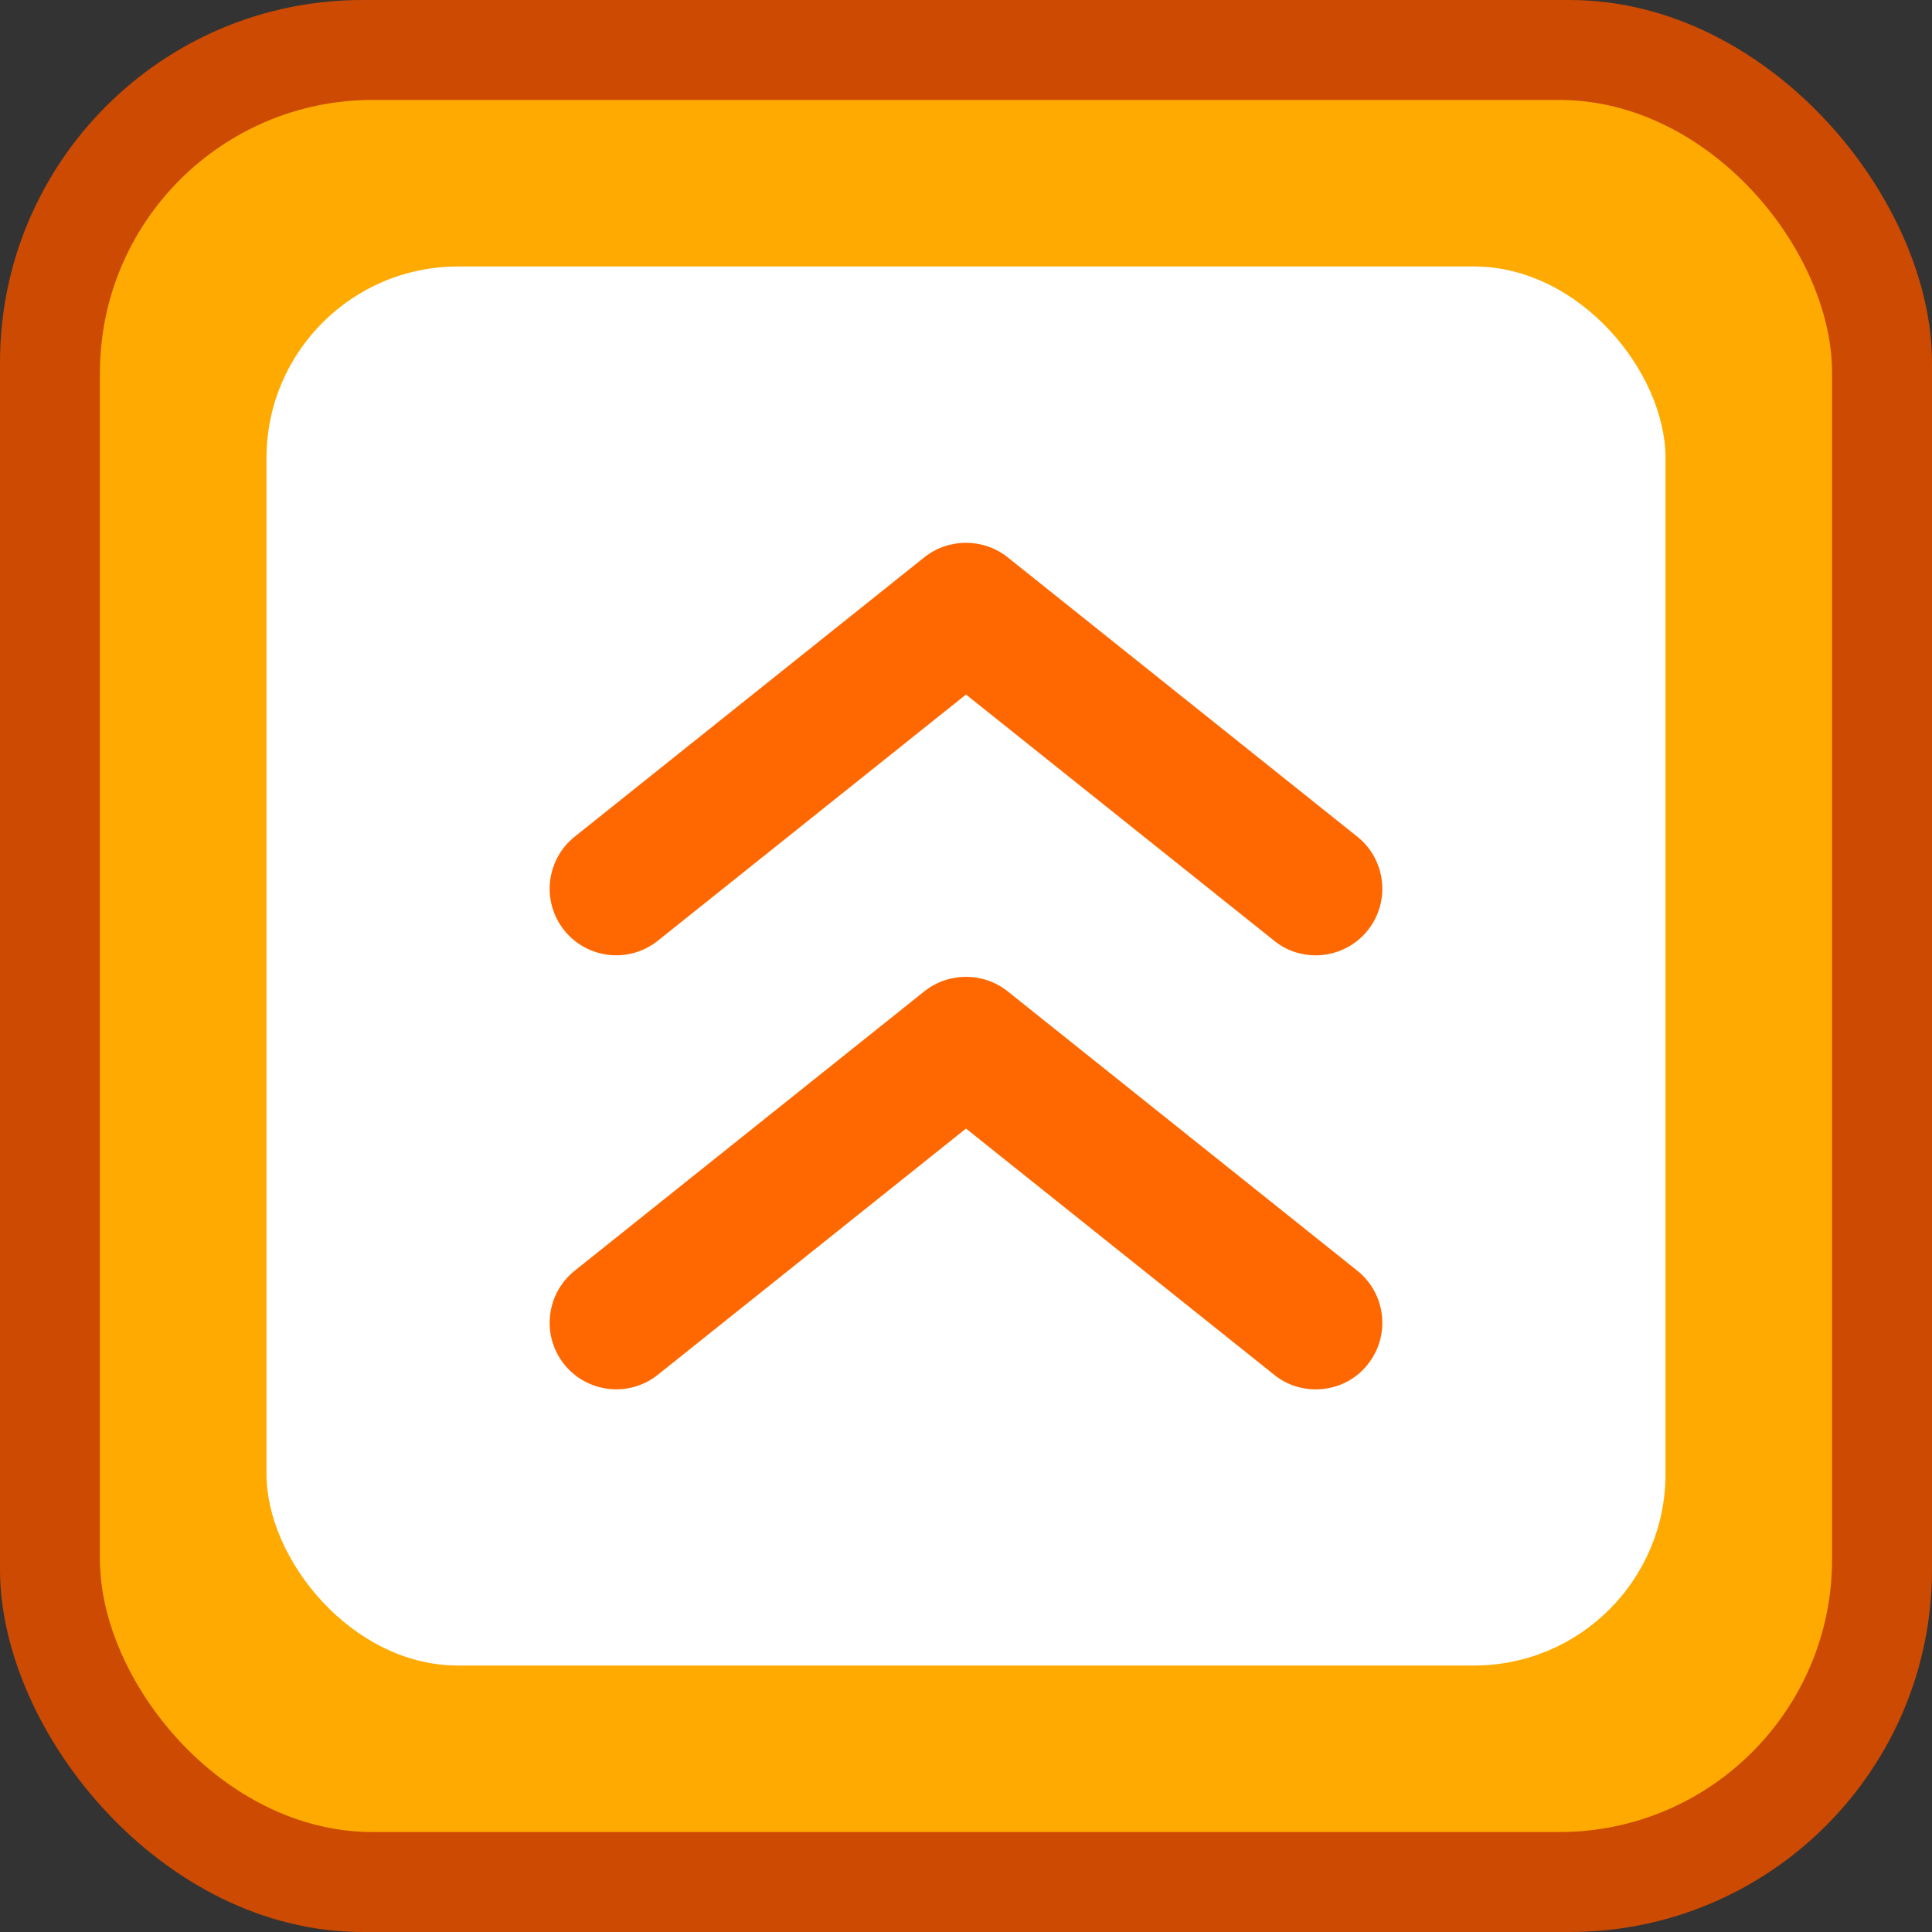
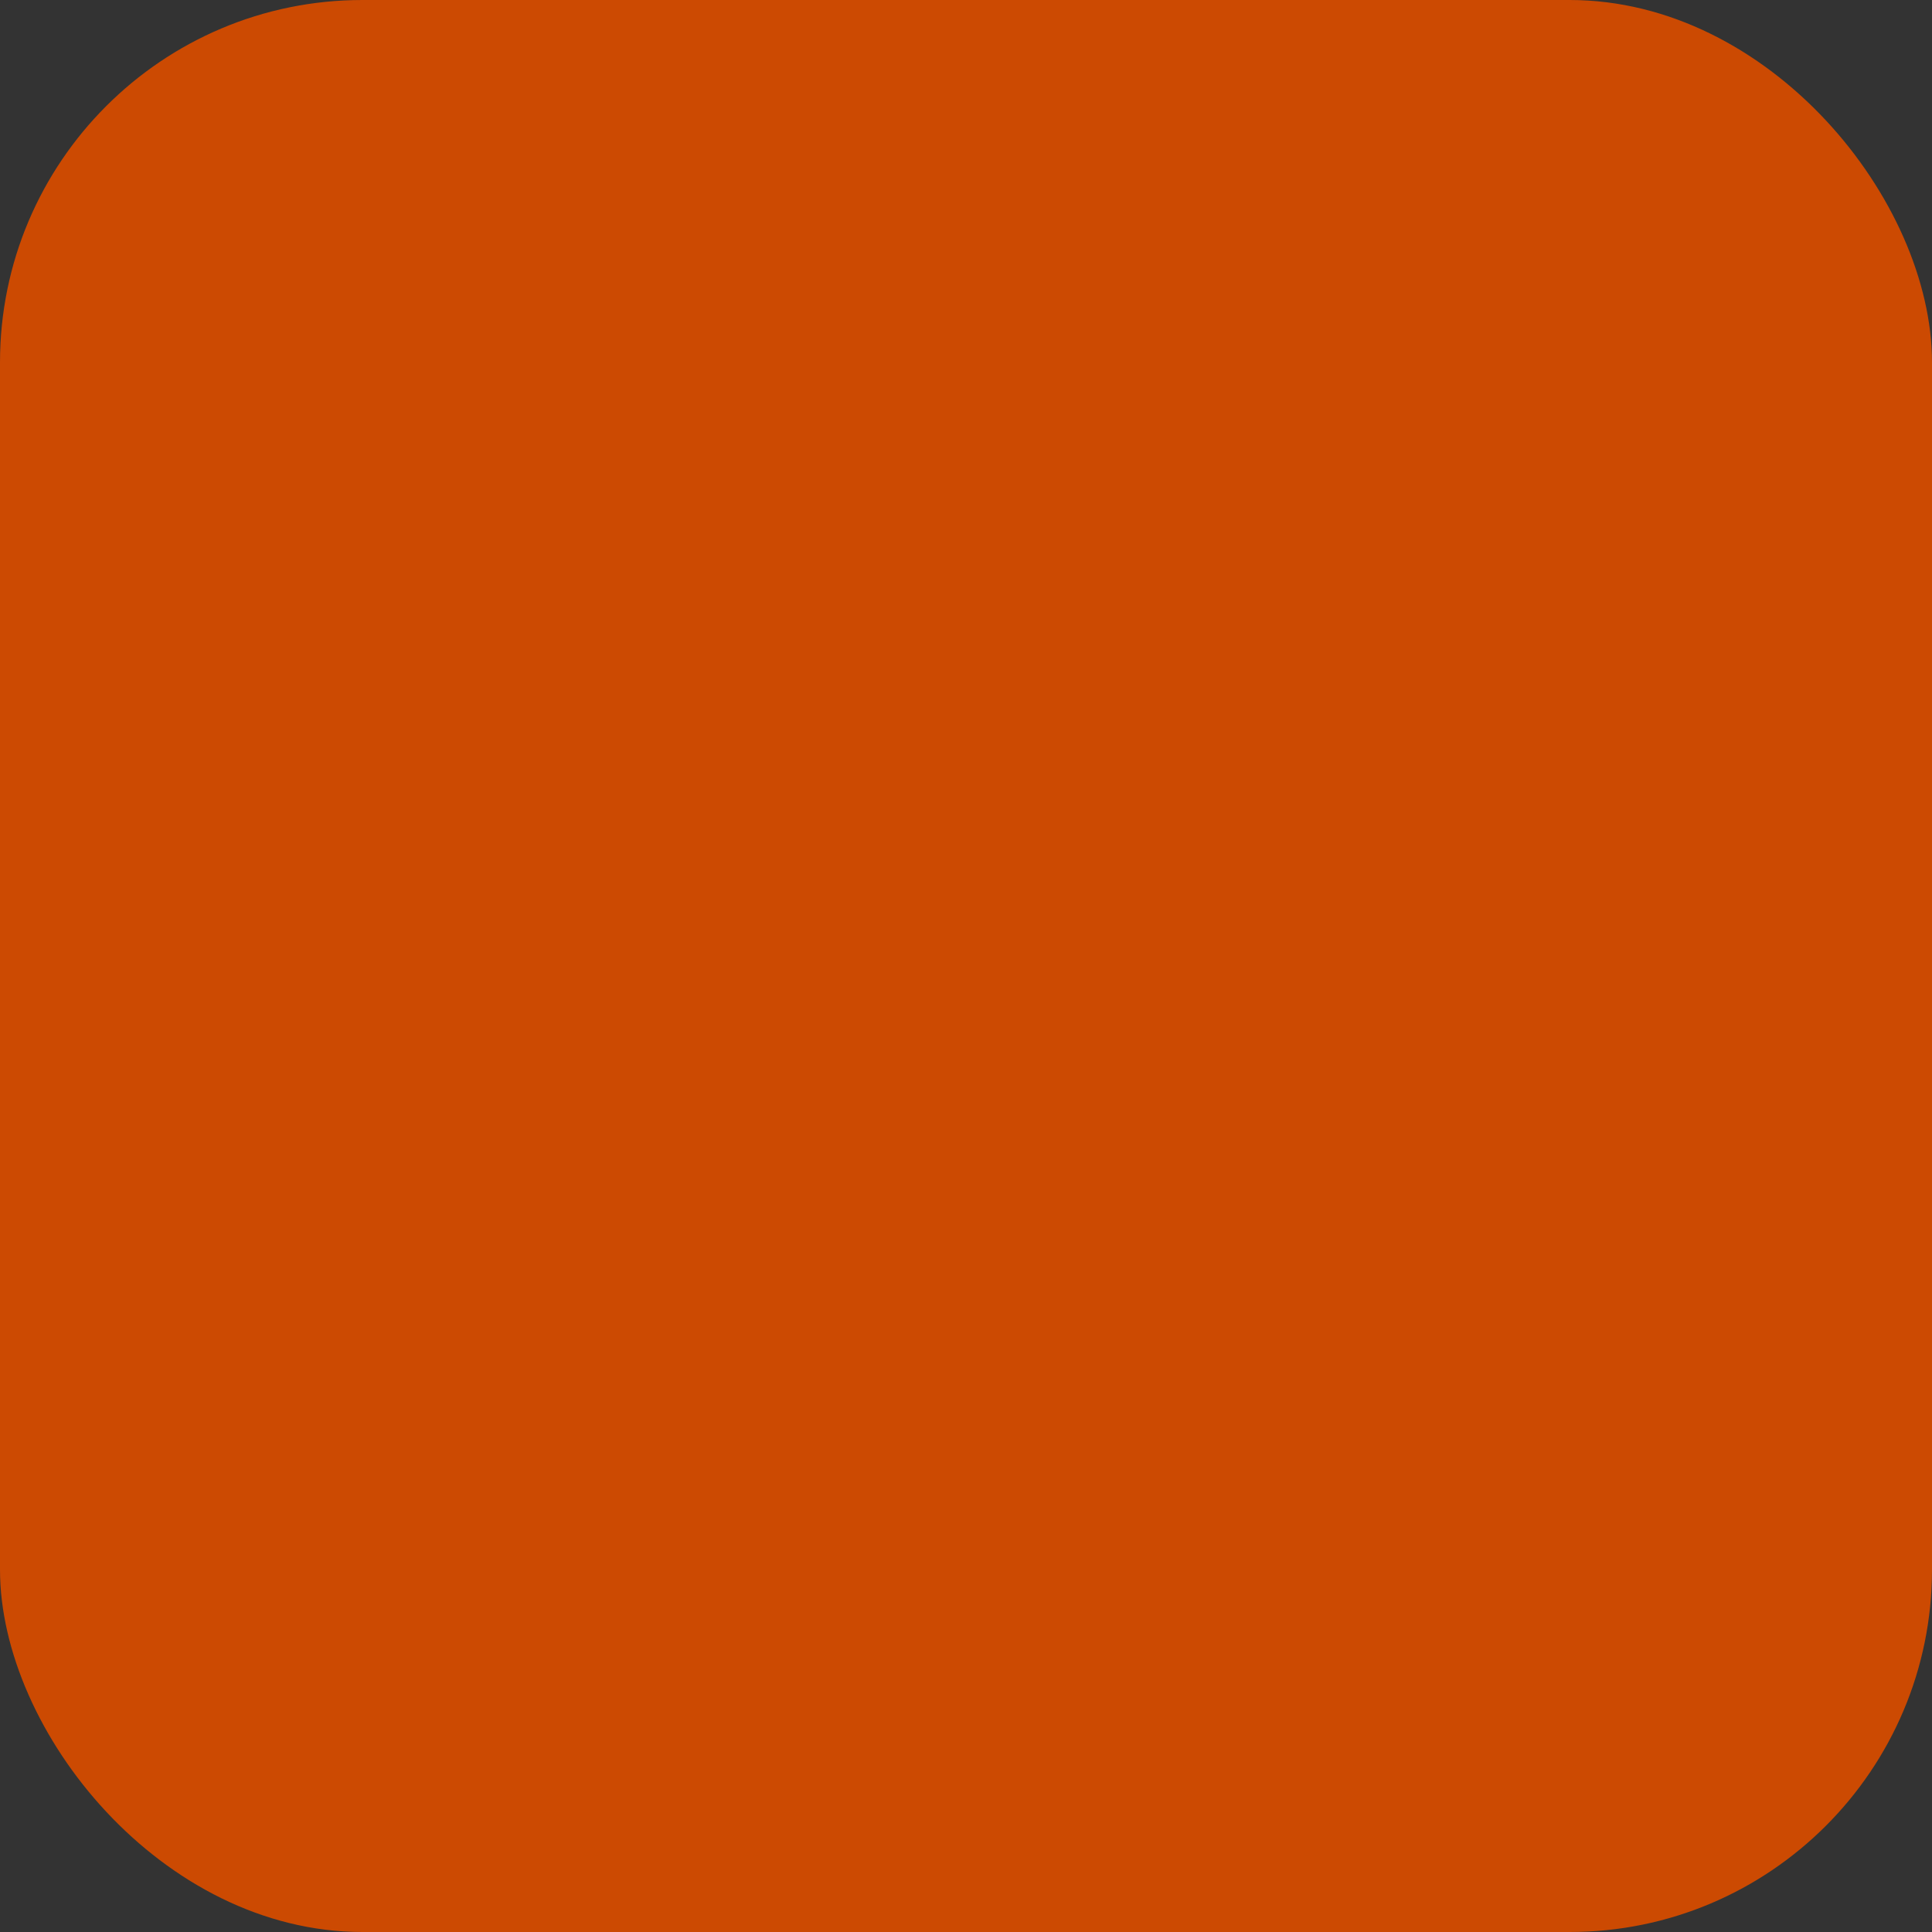
<svg xmlns="http://www.w3.org/2000/svg" id="_レイヤー_1" data-name="レイヤー 1" viewBox="0 0 58 58">
  <rect x="0" y="0" width="58" height="58" fill="#333333" stroke="none" />
  <defs>
    <style>
      .cls-1 {
        fill: #ff6700;
      }

      .cls-2 {
        fill: #fff;
      }

      .cls-3 {
        fill: #cc4a02;
      }

      .cls-4 {
        fill: #fa0;
      }
    </style>
  </defs>
  <rect class="cls-3" width="58" height="58" rx="10.88" ry="10.88" />
-   <rect class="cls-4" x="3" y="3" width="52" height="52" rx="8.19" ry="8.19" />
-   <rect class="cls-2" x="8" y="8" width="42" height="42" rx="5.75" ry="5.75" />
-   <path class="cls-1" d="M39.5,28.68c-.44,0-.88-.14-1.25-.44l-9.25-7.39-9.25,7.39c-.86.69-2.12.55-2.81-.31-.69-.86-.55-2.12.31-2.81l10.5-8.39c.73-.58,1.77-.58,2.5,0l10.5,8.39c.86.69,1,1.95.31,2.81-.39.49-.98.75-1.56.75Z" />
-   <path class="cls-1" d="M39.5,41.71c-.44,0-.88-.14-1.25-.44l-9.25-7.39-9.25,7.39c-.86.69-2.12.55-2.81-.31-.69-.86-.55-2.12.31-2.81l10.5-8.39c.73-.58,1.77-.58,2.5,0l10.5,8.39c.86.69,1,1.95.31,2.81-.39.5-.98.75-1.56.75Z" />
</svg>